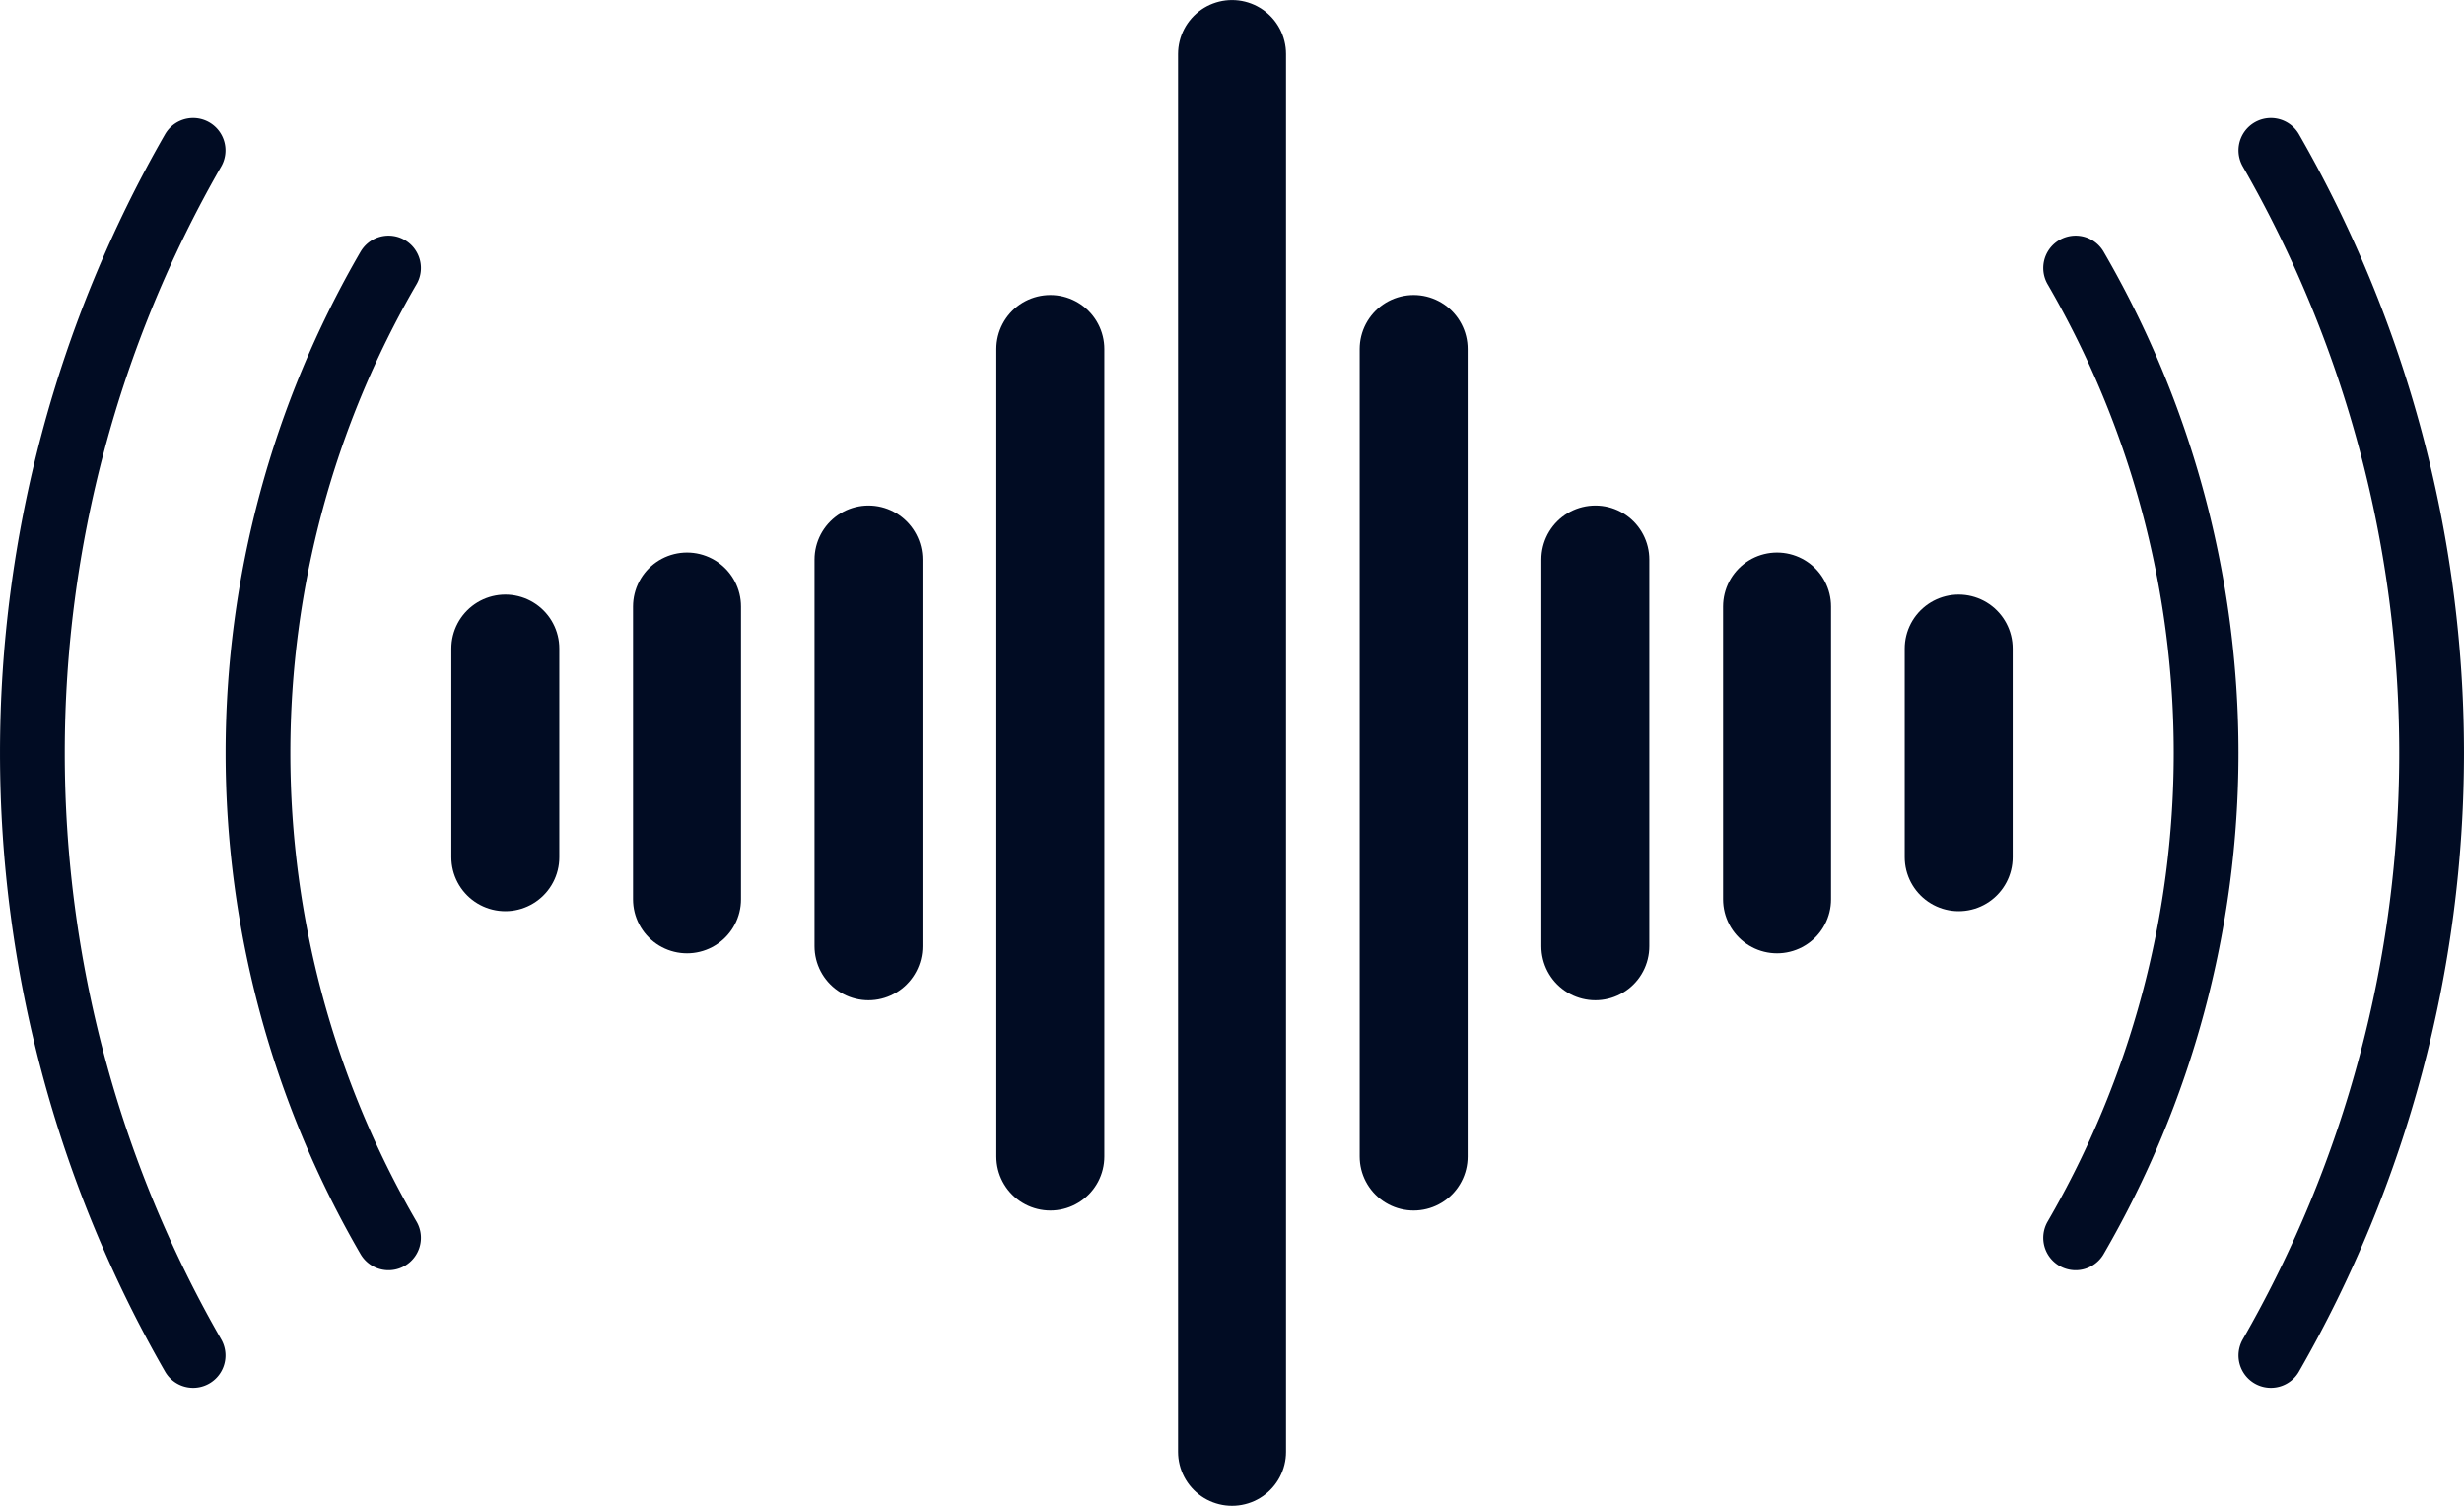
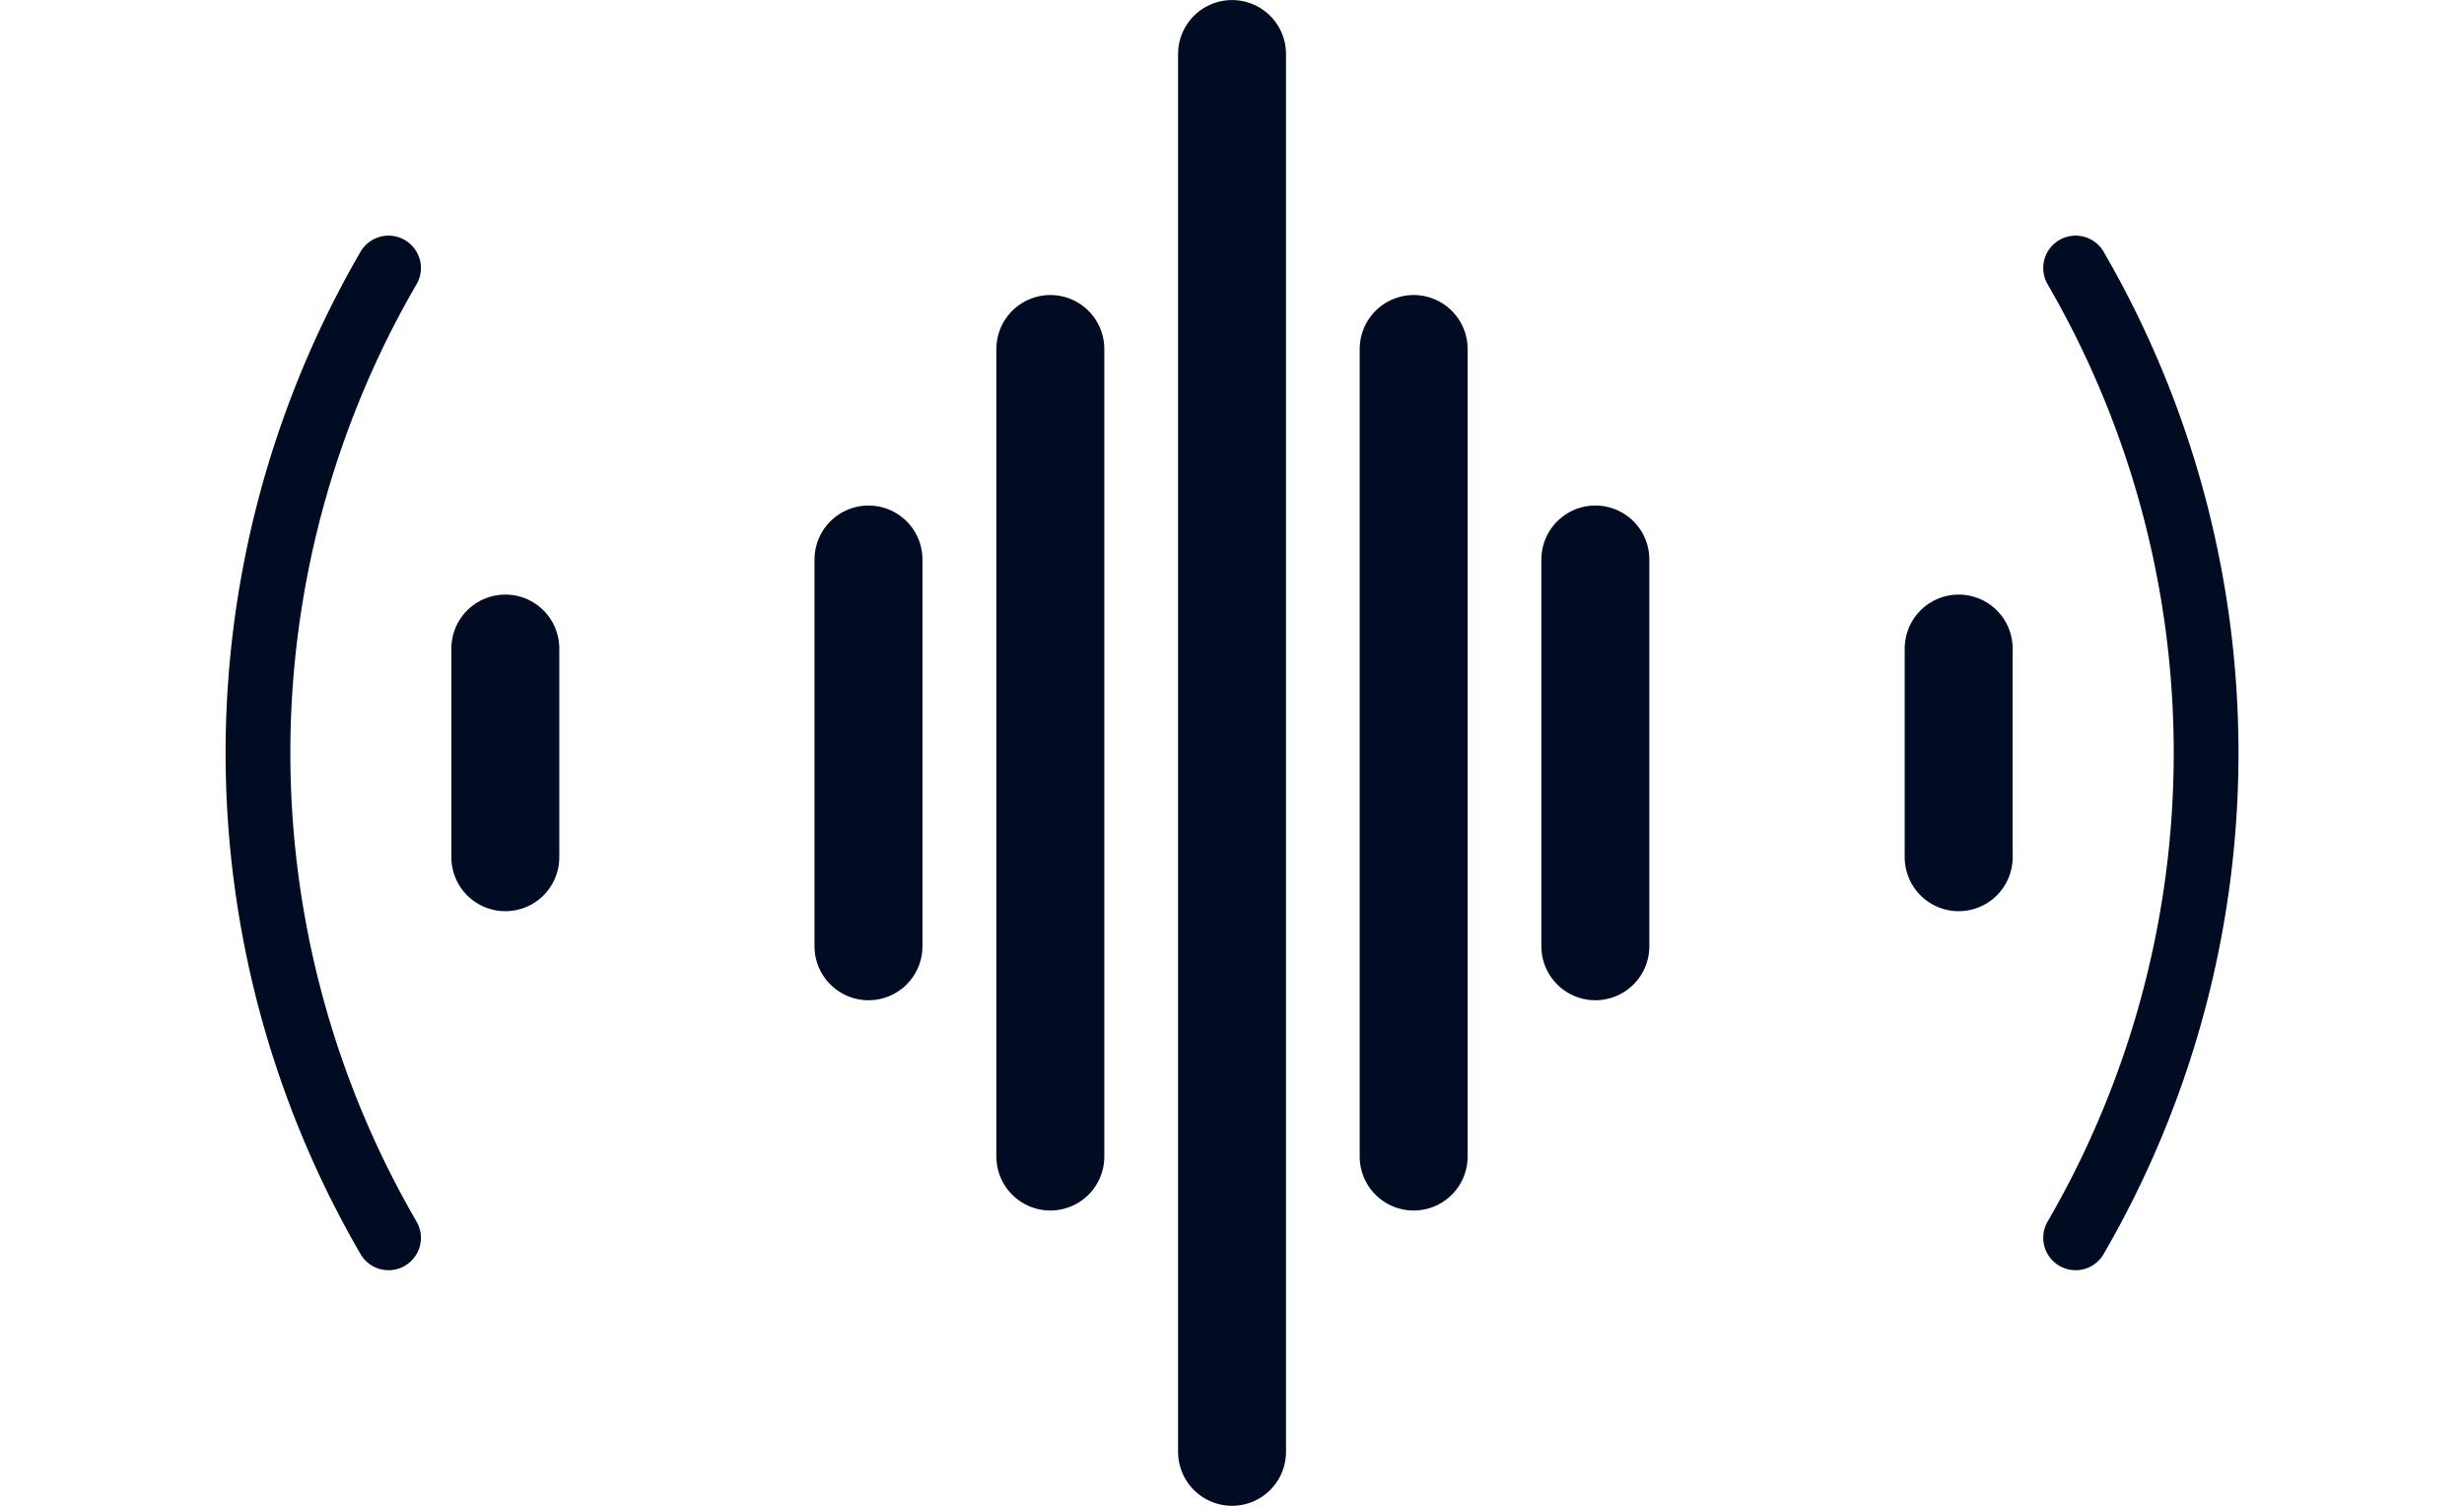
<svg xmlns="http://www.w3.org/2000/svg" viewBox="0 0 323.43 197.66">
  <defs>
    <style>.cls-1,.cls-2,.cls-3{fill:none;stroke:#010c23;stroke-linecap:round;stroke-linejoin:round;}.cls-1{stroke-width:14.17px;}.cls-2{stroke-width:8.5px;}.cls-3{stroke-width:8.5px;}</style>
  </defs>
  <g id="Warstwa_2" data-name="Warstwa 2">
    <g id="svg5">
      <path id="path4633" class="cls-1" d="M161.72,7.09V190.57" />
      <path id="path4844" class="cls-1" d="M185.56,45.81v106" />
      <path id="path4848" class="cls-1" d="M209.41,73.44v50.77" />
      <path id="path4858" class="cls-1" d="M137.87,45.81v106" />
      <path id="path4918" class="cls-2" d="M51,162.48a126.77,126.77,0,0,1,0-127.3" />
      <path id="path4972" class="cls-2" d="M272.45,35.18a126.82,126.82,0,0,1,0,127.3" />
-       <path id="path4974" class="cls-3" d="M25.35,177.92a158.79,158.79,0,0,1,0-158.18" />
-       <path id="path4976" class="cls-3" d="M298.08,19.74a158.79,158.79,0,0,1,0,158.18" />
-       <path id="path4980" class="cls-1" d="M233.26,79.61v38.44" />
      <path id="path5001" class="cls-1" d="M257.1,85.13v27.39" />
      <path id="path5005" class="cls-1" d="M114,73.44v50.77" />
-       <path id="path5007" class="cls-1" d="M90.18,79.61v38.44" />
      <path id="path5009" class="cls-1" d="M66.33,85.13v27.39" />
    </g>
  </g>
</svg>